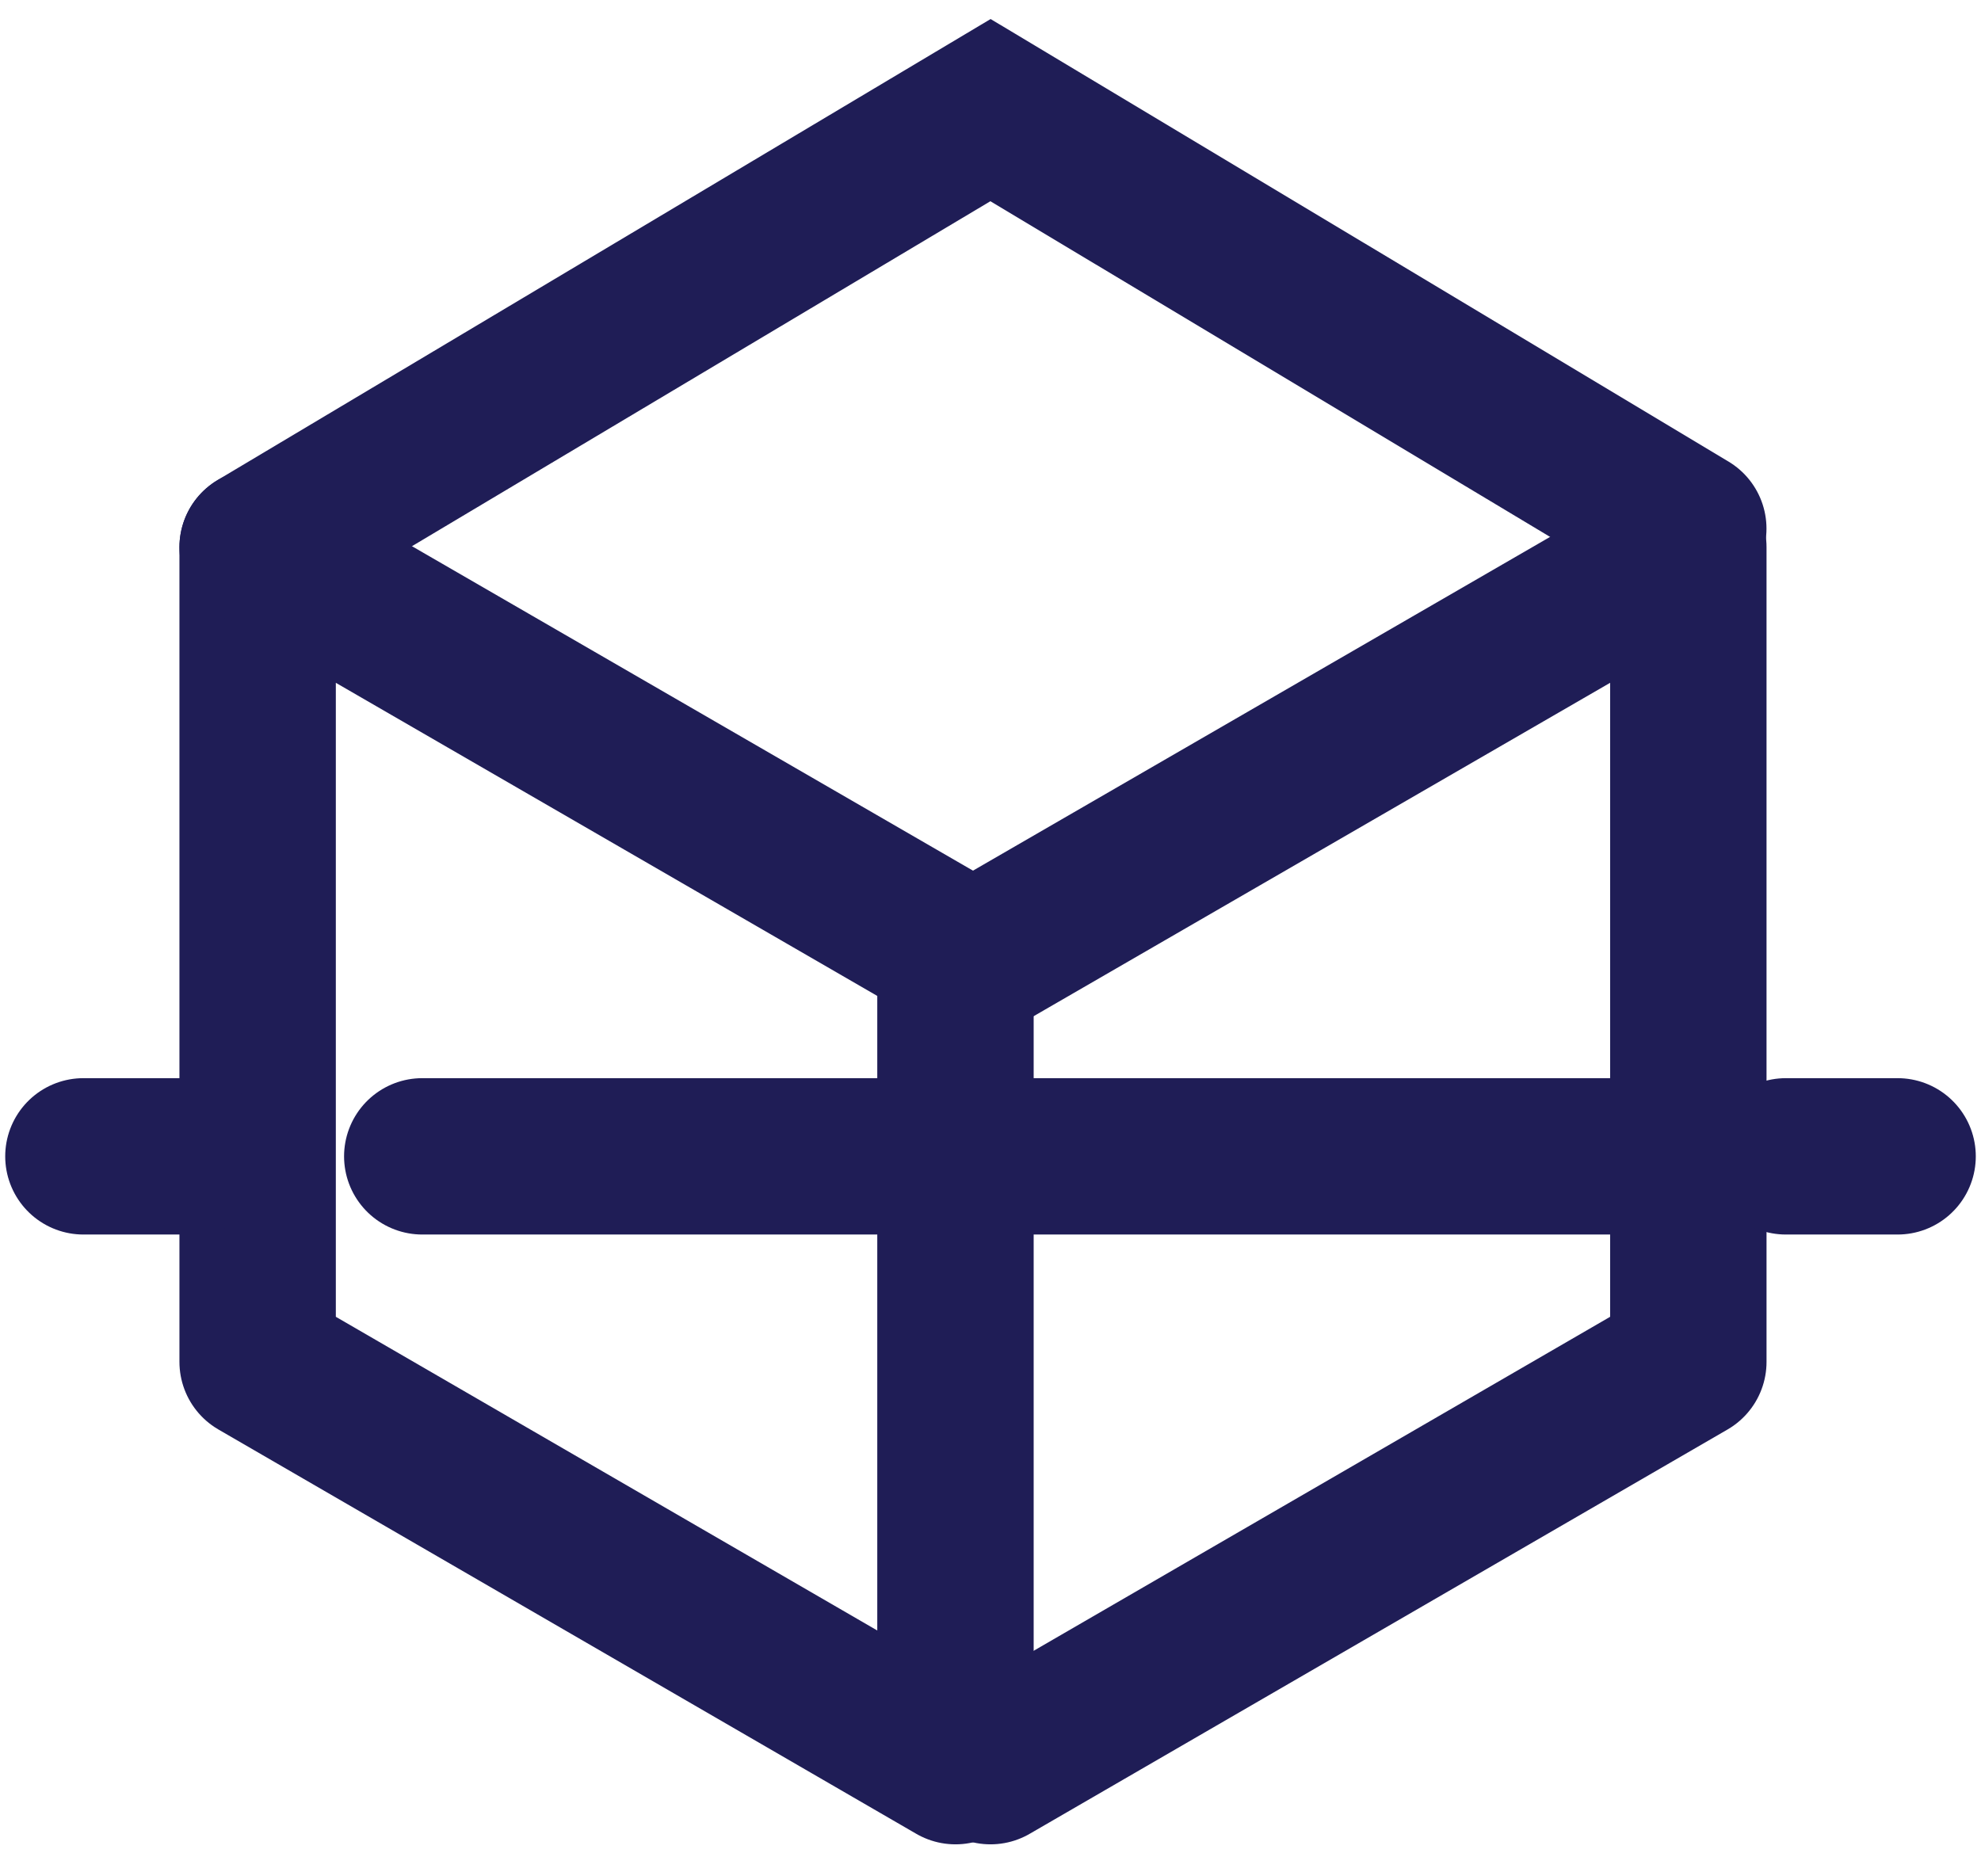
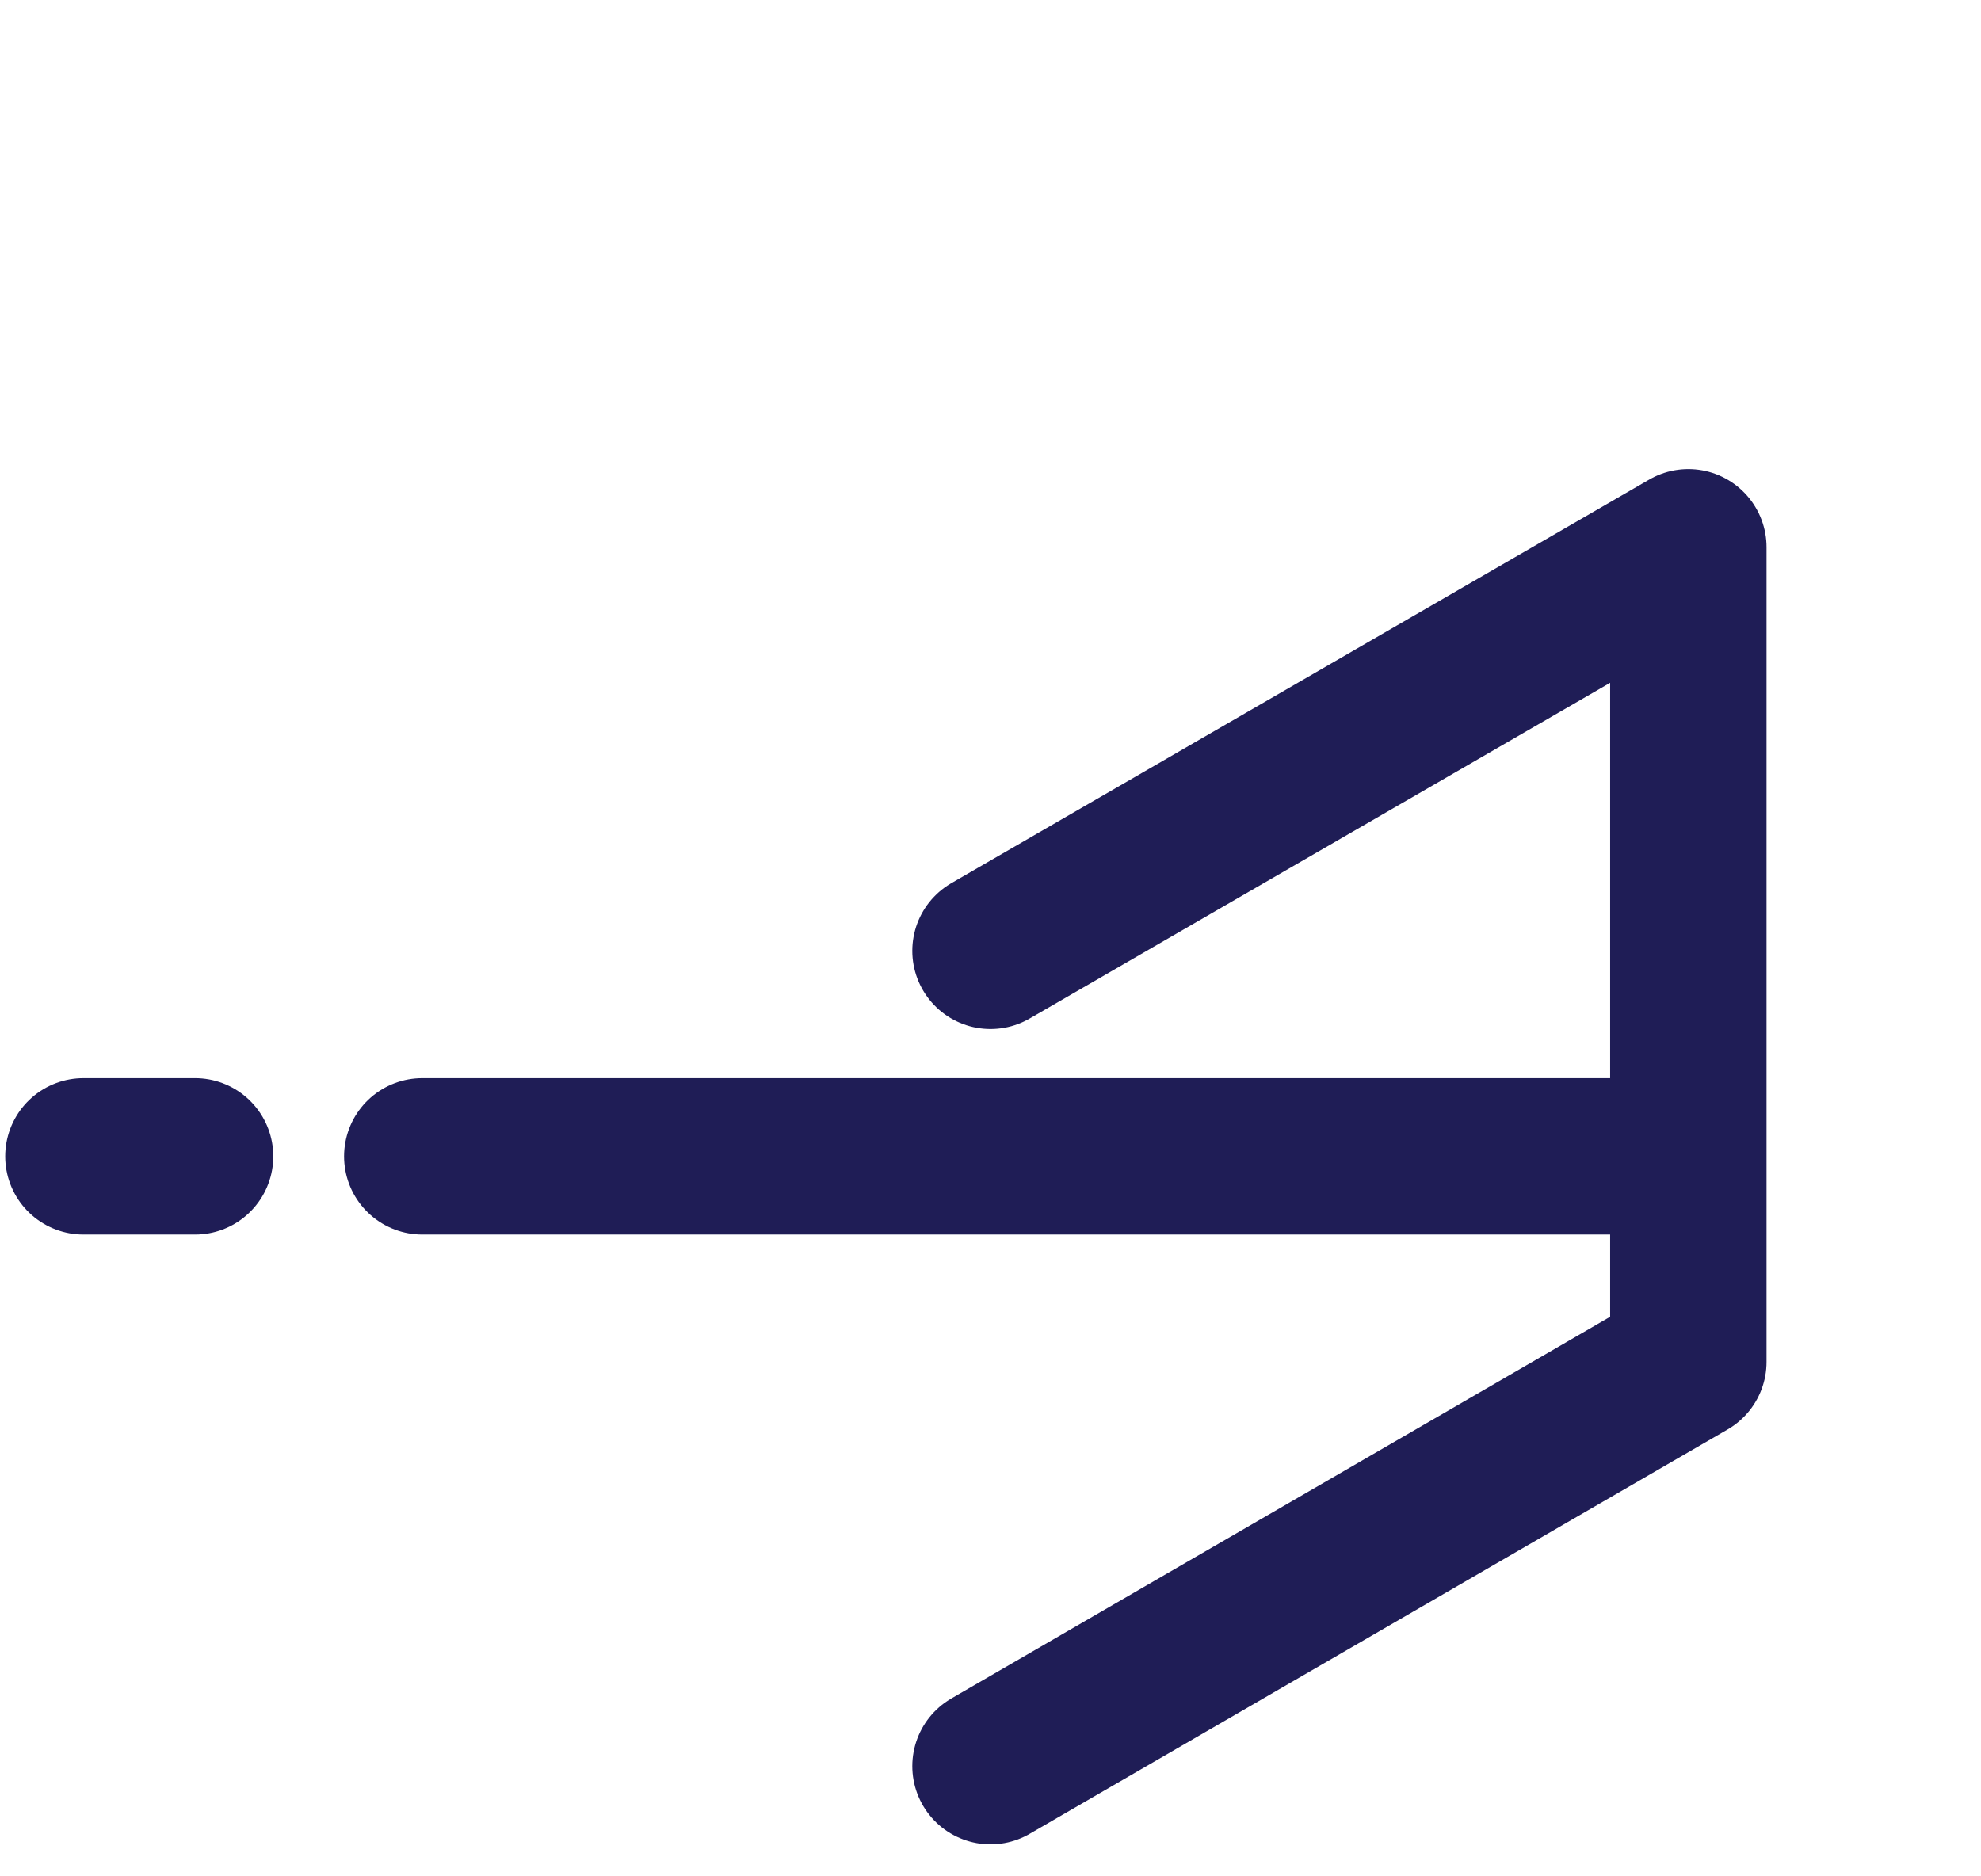
<svg xmlns="http://www.w3.org/2000/svg" width="38" height="36" viewBox="0 0 38 36" fill="none">
-   <path d="M18.328 33.886L4.942 26.129V10.5L18.328 18.243V33.886Z" stroke="#1F1D56" stroke-width="3" stroke-linecap="round" stroke-linejoin="round" />
  <path d="M19 33.886L32.386 26.129V10.5L19 18.243" stroke="#1F1D56" stroke-width="3" stroke-linecap="round" stroke-linejoin="round" />
-   <path d="M4.942 10.499L19 2.113L32.385 10.142" stroke="#1F1D56" stroke-width="3" stroke-linecap="round" />
  <path d="M1.6 22.186H3.742" stroke="#1F1D56" stroke-width="3" stroke-linecap="round" stroke-linejoin="round" />
  <path d="M8.1 22.186H32.071" stroke="#1F1D56" stroke-width="3" stroke-linecap="round" stroke-linejoin="round" />
-   <path d="M34.257 22.186H36.4" stroke="#1F1D56" stroke-width="3" stroke-linecap="round" stroke-linejoin="round" />
</svg>